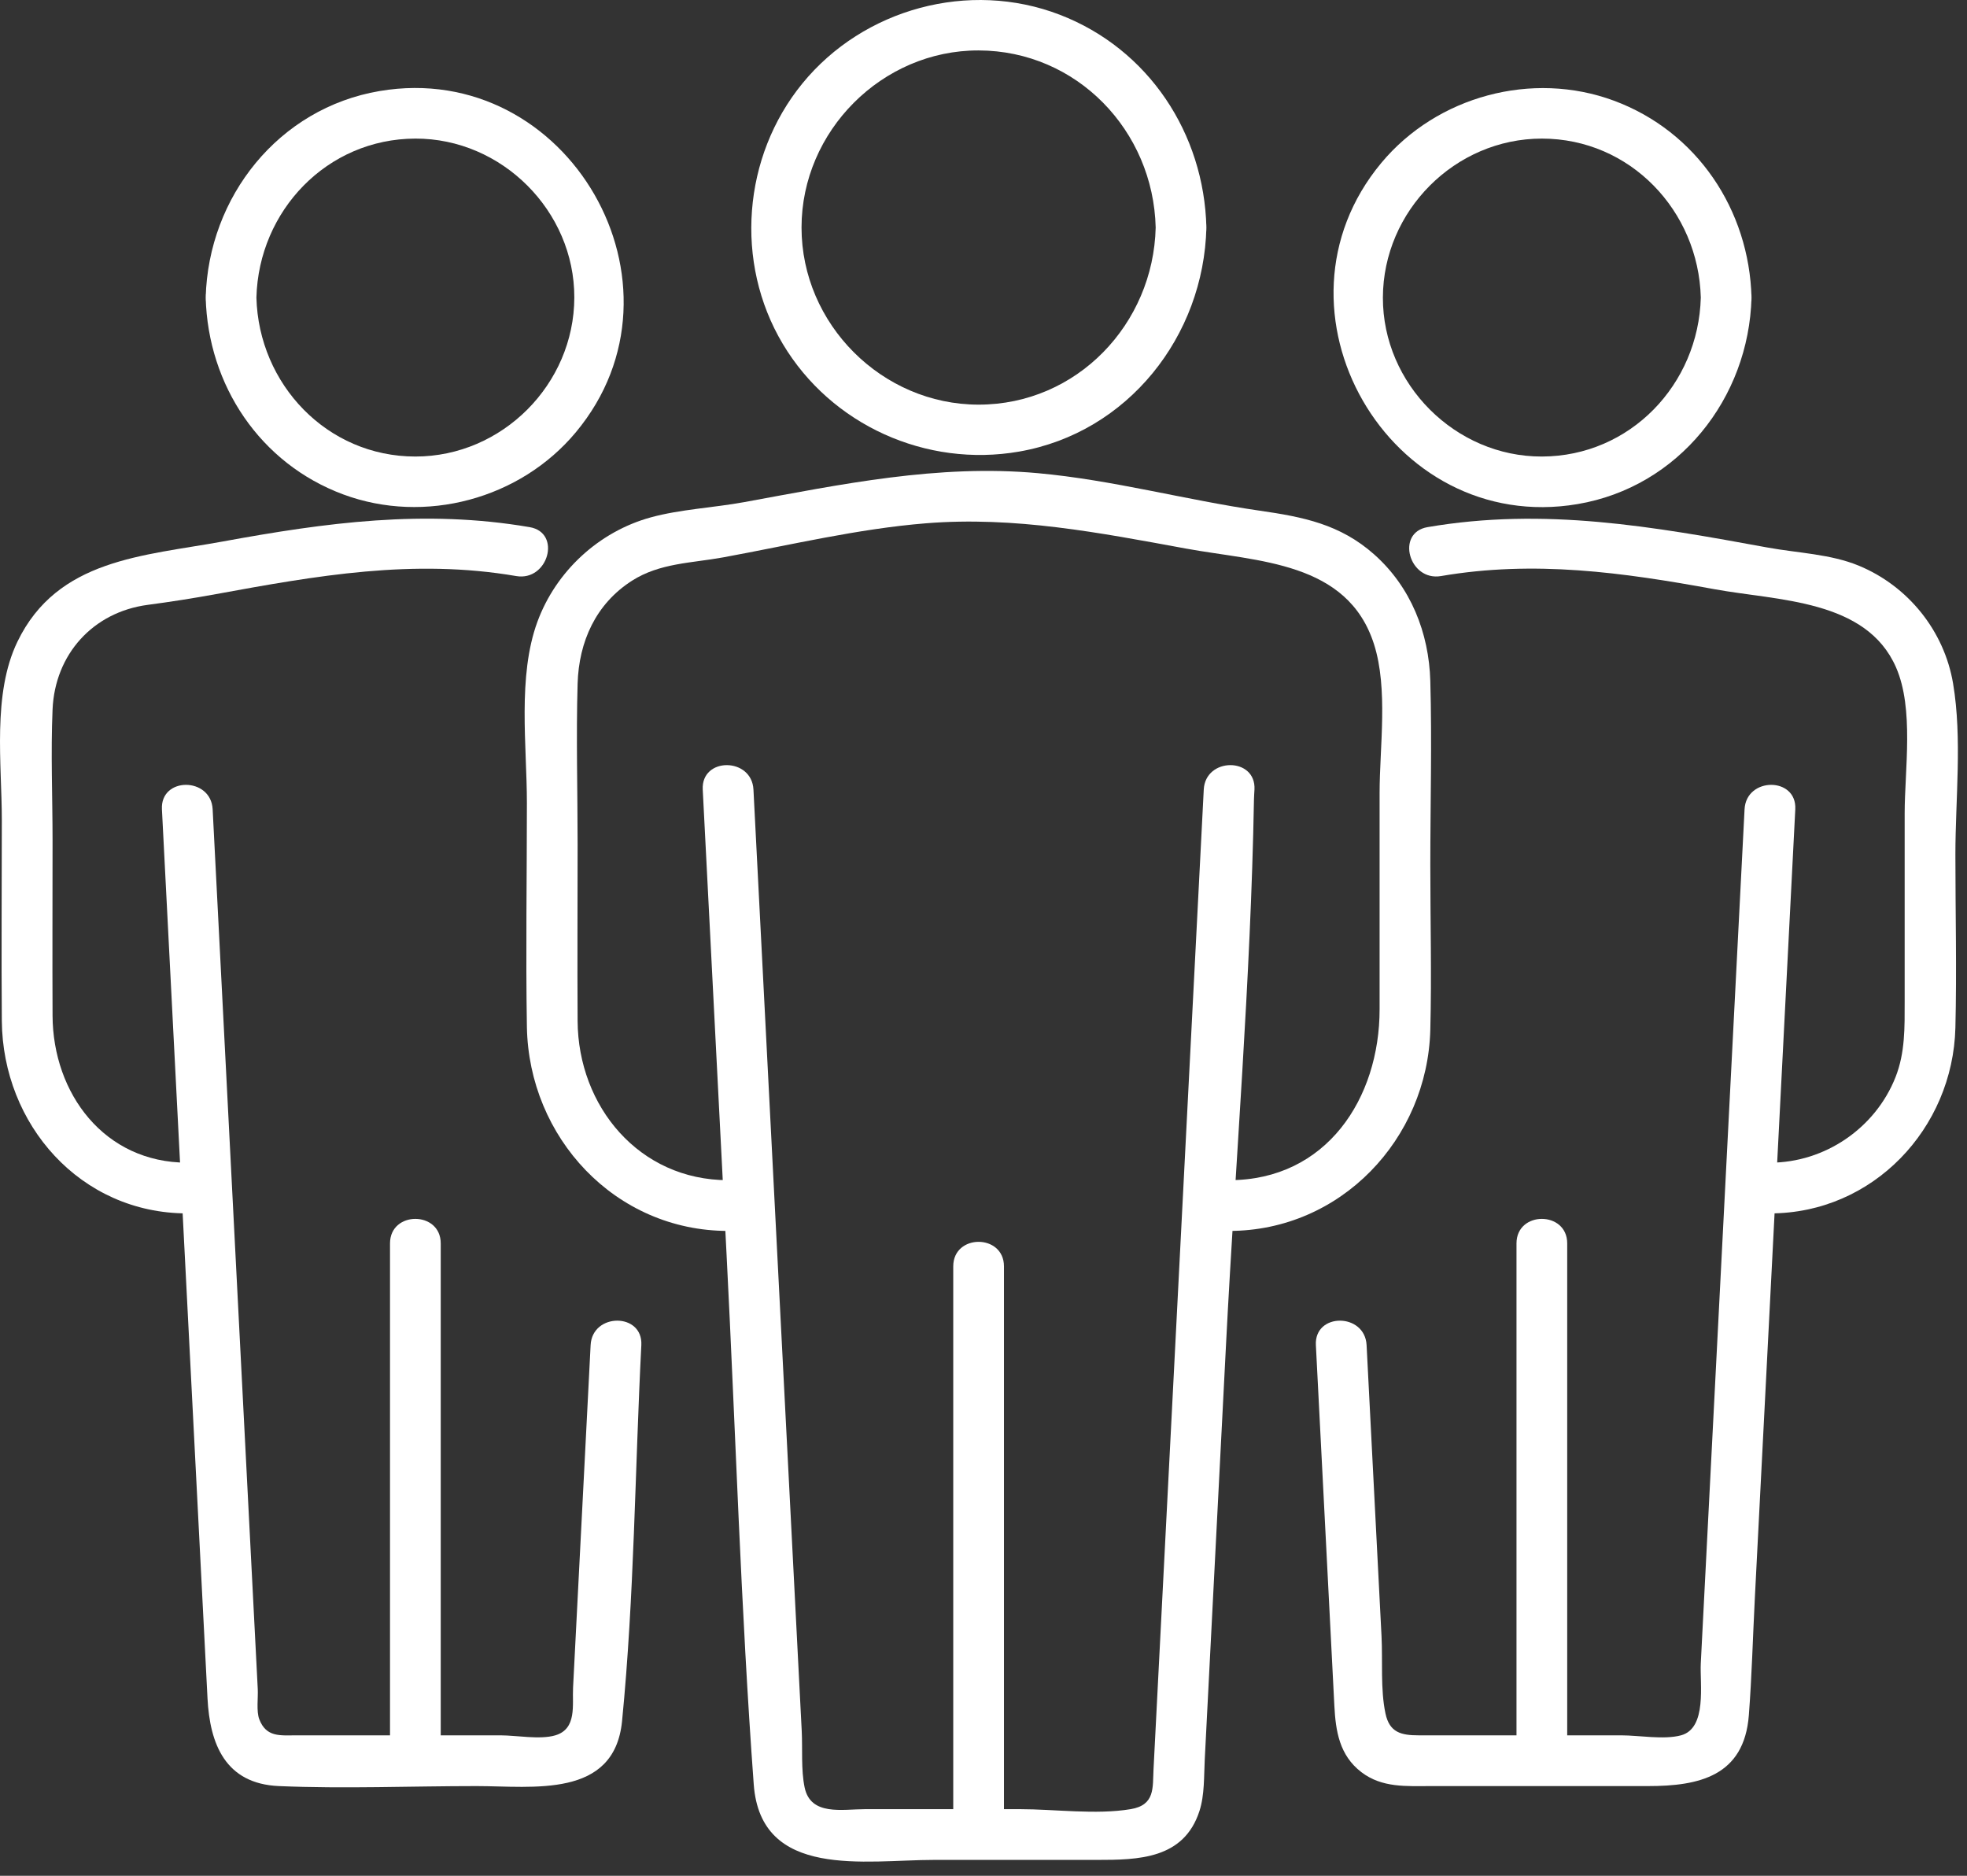
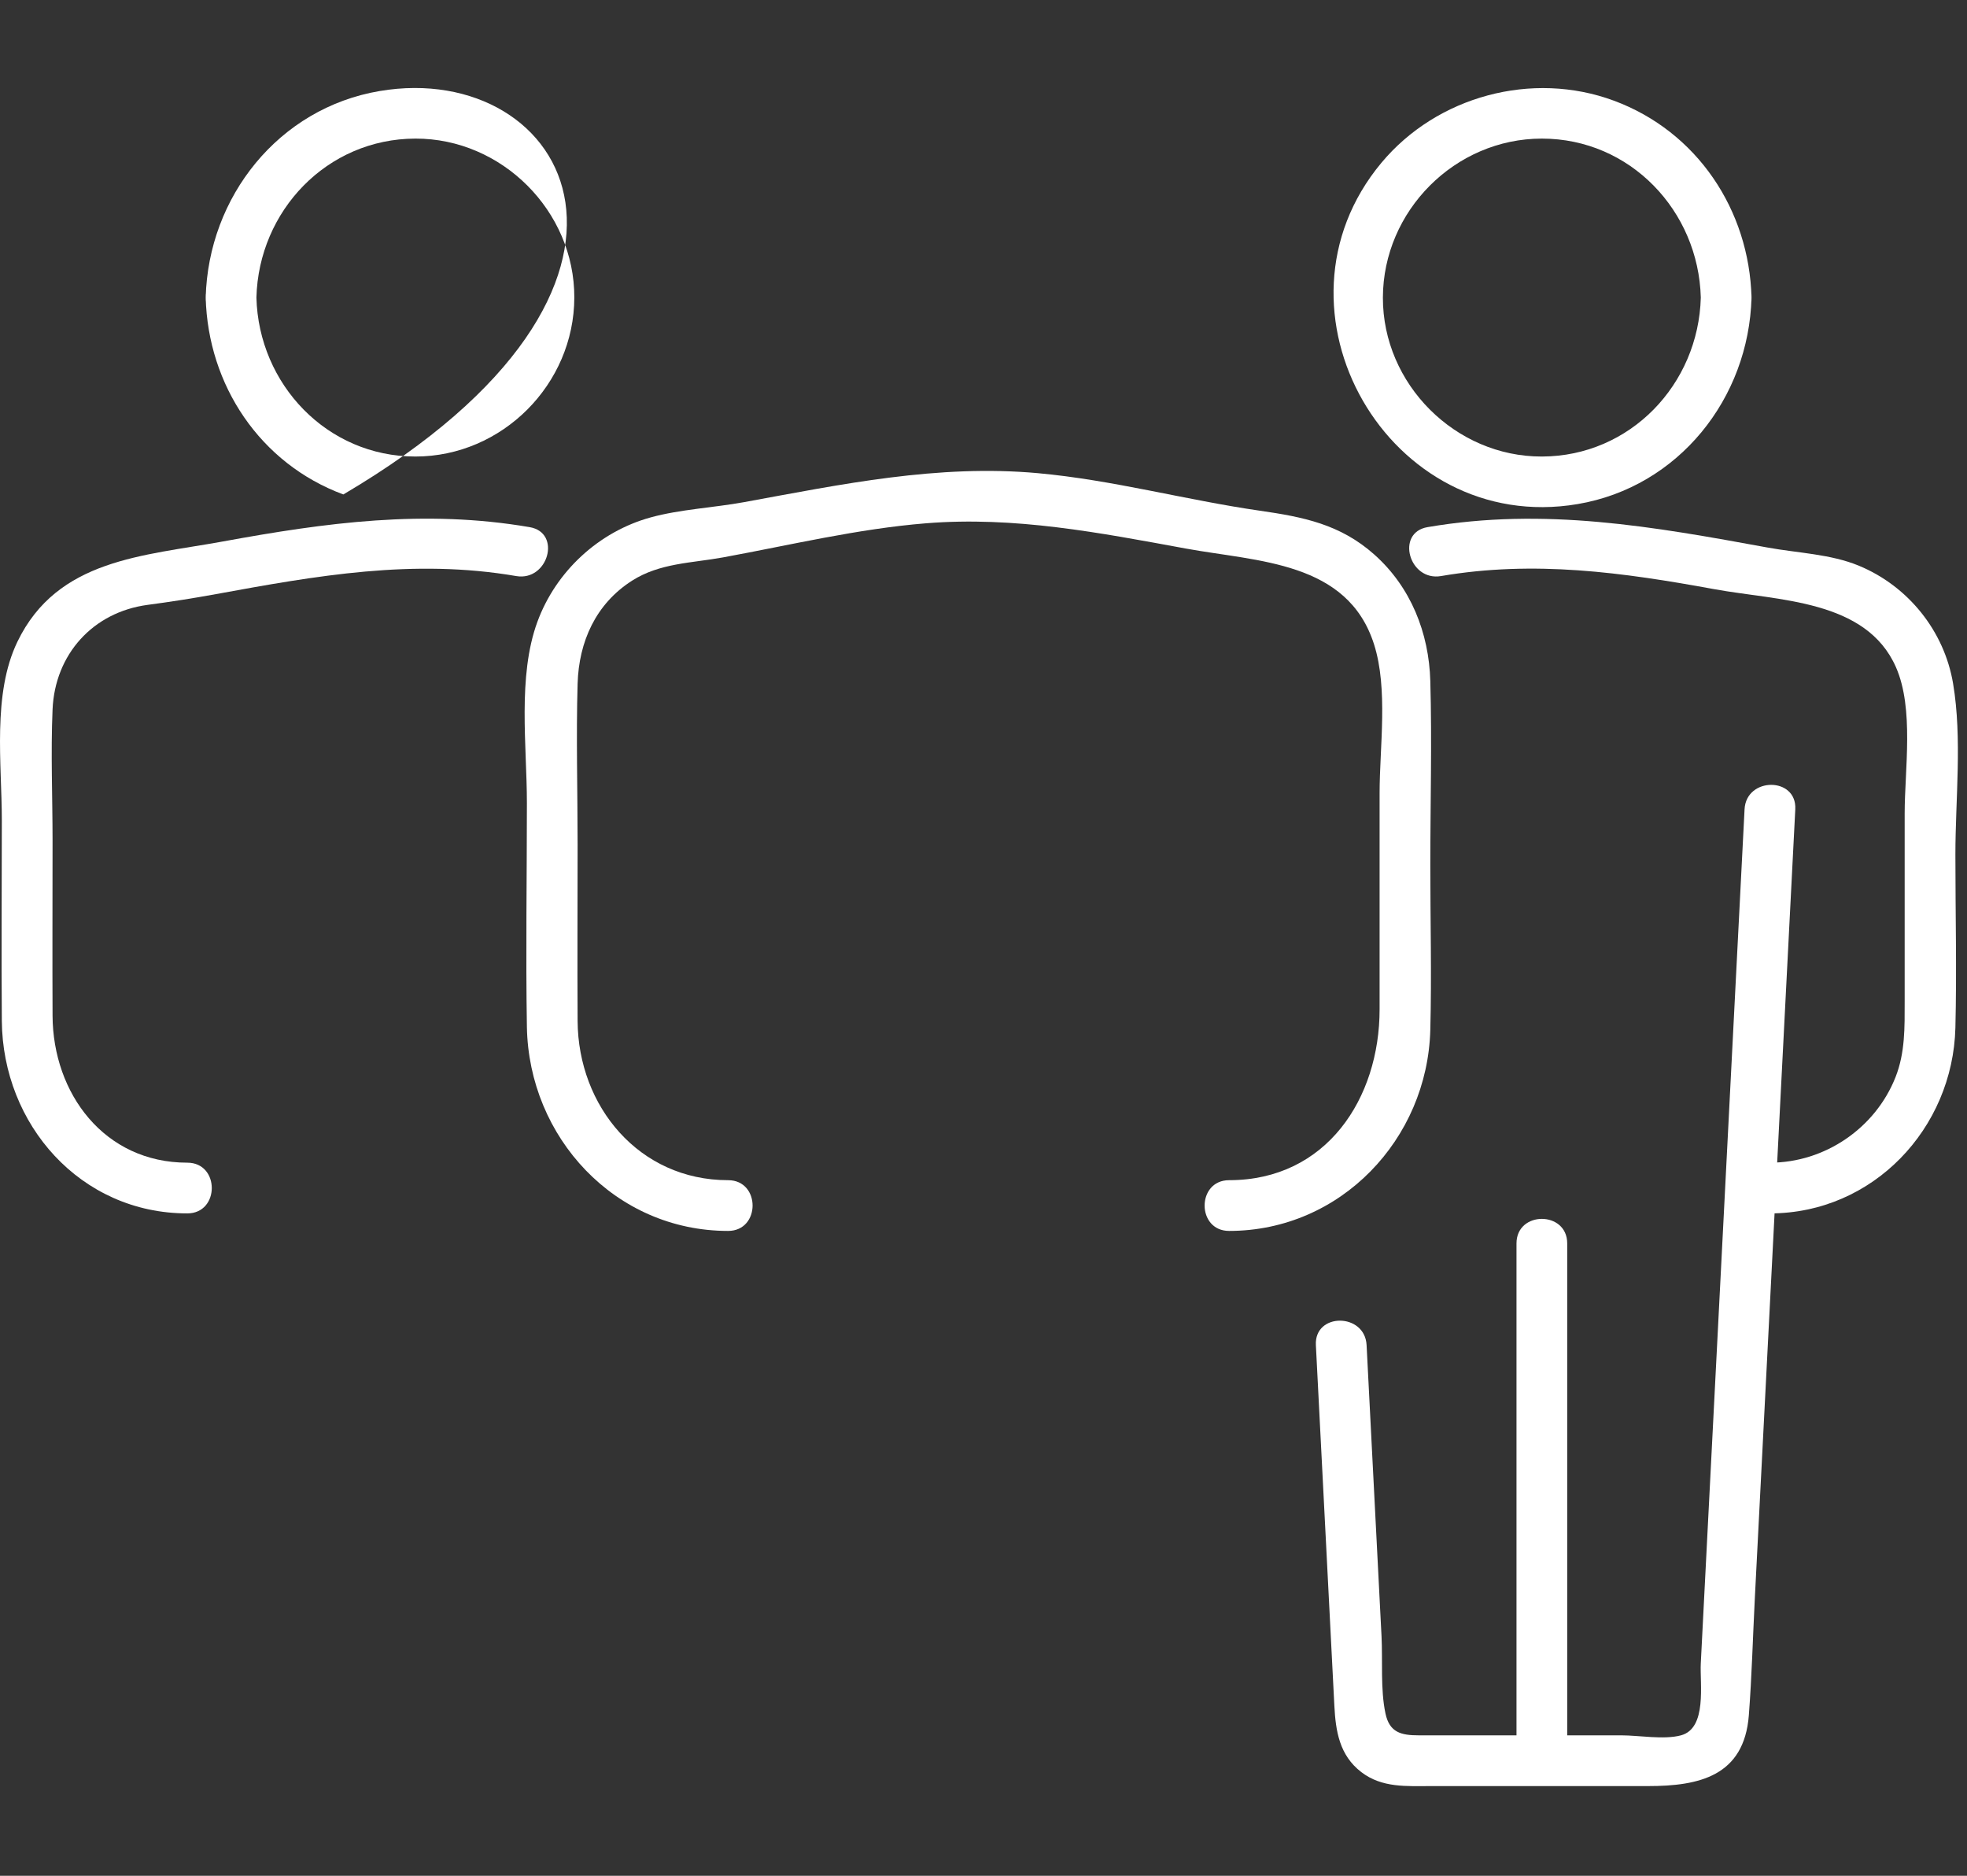
<svg xmlns="http://www.w3.org/2000/svg" viewBox="0 0 129 123" version="1.1" xml:space="preserve" style="fill-rule:evenodd;clip-rule:evenodd;stroke-linejoin:round;stroke-miterlimit:2;">
  <rect x="0" y="0" width="129" height="123" fill="#333333" stroke="none" />
  <g transform="matrix(1,0,0,1,46.087,121.121)">
-     <path d="M0,-69.347C0.522,-59.164 1.044,-48.982 1.566,-38.799C2.159,-27.246 2.496,-15.647 3.345,-4.11C3.805,2.143 10.684,0.838 15.151,0.838L25.841,0.838C28.563,0.838 31.552,0.792 32.575,-2.365C32.918,-3.424 32.867,-4.659 32.924,-5.763C33.034,-7.923 33.145,-10.084 33.256,-12.244C33.612,-19.18 33.967,-26.115 34.323,-33.05C34.931,-44.91 35.94,-56.825 36.151,-68.7C36.155,-68.915 36.173,-69.132 36.184,-69.347C36.294,-71.487 32.967,-71.481 32.858,-69.347C31.76,-47.935 30.662,-26.523 29.564,-5.111C29.501,-3.892 29.68,-2.758 28.058,-2.489C25.785,-2.111 23.106,-2.489 20.813,-2.489L10.657,-2.489C9.147,-2.489 7.074,-2.029 6.681,-3.918C6.44,-5.082 6.552,-6.435 6.492,-7.617C6.369,-10.009 6.246,-12.4 6.124,-14.791C5.768,-21.72 5.413,-28.649 5.058,-35.577C4.481,-46.834 3.904,-58.091 3.326,-69.347C3.217,-71.477 -0.11,-71.49 0,-69.347" style="fill:white;fill-rule:nonzero;" />
-   </g>
+     </g>
  <g transform="matrix(1,0,0,1,80.608,30.432)">
    <path d="M0,50.283C7.317,50.283 13.012,44.262 13.195,37.088C13.287,33.5 13.195,29.898 13.195,26.309C13.195,22.289 13.307,18.252 13.195,14.233C13.108,11.068 11.917,8.06 9.519,5.928C7.284,3.939 4.845,3.464 2.015,3.056C-2.855,2.354 -7.632,1.04 -12.542,0.595C-19.102,0 -25.403,1.323 -31.805,2.494C-33.797,2.859 -36.005,2.964 -37.937,3.496C-41.34,4.432 -44.152,7.035 -45.365,10.343C-46.678,13.919 -46.053,18.499 -46.053,22.227C-46.053,27.116 -46.134,32.011 -46.053,36.899C-45.932,44.145 -40.276,50.283 -32.858,50.283C-30.717,50.283 -30.714,46.956 -32.858,46.956C-38.704,46.956 -42.692,42.106 -42.727,36.526C-42.75,32.662 -42.727,28.798 -42.727,24.934C-42.727,21.426 -42.829,17.902 -42.727,14.396C-42.646,11.647 -41.536,9.161 -39.154,7.643C-37.334,6.483 -35.243,6.493 -33.191,6.118C-28.797,5.313 -24.344,4.241 -19.885,3.882C-14.054,3.412 -8.498,4.501 -2.813,5.542C1.878,6.401 7.764,6.372 9.501,11.807C10.44,14.743 9.869,18.556 9.869,21.574L9.869,35.752C9.869,41.576 6.398,46.956 0,46.956C-2.14,46.956 -2.144,50.283 0,50.283" style="fill:white;fill-rule:nonzero;" />
  </g>
  <g transform="matrix(1,0,0,1,75.792,14.432)">
-     <path d="M0,0.488C-0.151,6.819 -5.166,12.101 -11.613,12.101C-17.947,12.101 -23.226,6.822 -23.226,0.488C-23.226,-5.835 -17.948,-11.139 -11.613,-11.125C-5.164,-11.11 -0.151,-5.856 0,0.488C0.051,2.625 3.378,2.633 3.326,0.488C3.18,-5.676 -0.467,-11.224 -6.285,-13.464C-12.23,-15.752 -19.154,-13.877 -23.173,-8.956C-27.09,-4.158 -27.637,2.779 -24.459,8.113C-21.282,13.443 -15.049,16.24 -8.957,15.18C-1.812,13.938 3.157,7.605 3.326,0.488C3.377,-1.653 0.051,-1.652 0,0.488" style="fill:white;fill-rule:nonzero;" />
-   </g>
+     </g>
  <g transform="matrix(0,-1,-1,0,82.808,100.003)">
-     <path d="M-20.292,16.966L16.966,16.966C19.106,16.966 19.11,20.292 16.966,20.292L-20.292,20.292C-22.433,20.292 -22.436,16.966 -20.292,16.966" style="fill:white;fill-rule:nonzero;" />
-   </g>
+     </g>
  <g transform="matrix(1,0,0,1,86.298,79.97)">
    <path d="M0,8.232C0.404,16.114 0.808,23.995 1.212,31.877C1.298,33.544 1.542,35.129 2.98,36.232C4.339,37.274 5.943,37.148 7.546,37.148L21.791,37.148C25.127,37.148 28.087,36.499 28.395,32.5C28.591,29.949 28.657,27.381 28.788,24.827C29.301,14.824 29.814,4.82 30.327,-5.183C30.698,-12.423 31.07,-19.663 31.441,-26.903C31.55,-29.042 28.224,-29.036 28.114,-26.903C27.343,-11.863 26.572,3.177 25.801,18.217C25.615,21.845 25.429,25.473 25.243,29.101C25.174,30.436 25.674,33.358 23.944,33.821C22.815,34.123 21.199,33.821 20.036,33.821L6.751,33.821C5.592,33.821 4.83,33.636 4.565,32.392C4.227,30.801 4.388,28.931 4.305,27.311C4.166,24.608 4.028,21.906 3.889,19.204C3.701,15.546 3.514,11.889 3.326,8.232C3.217,6.102 -0.11,6.089 0,8.232" style="fill:white;fill-rule:nonzero;" />
  </g>
  <g transform="matrix(1,0,0,1,116.076,33.252)">
    <path d="M0,46.314C6.751,46.314 11.999,40.757 12.163,34.138C12.256,30.361 12.163,26.57 12.163,22.792C12.163,19.153 12.618,15.178 12.011,11.566C11.43,8.114 9.061,5.181 5.835,3.844C3.977,3.074 1.82,3.013 -0.163,2.65C-7.662,1.277 -14.789,0 -22.457,1.314C-24.562,1.675 -23.669,4.881 -21.572,4.522C-15.45,3.473 -9.649,4.283 -3.642,5.383C0.524,6.145 6.316,6.046 8.269,10.507C9.462,13.233 8.836,17.218 8.836,20.095L8.836,32.43C8.836,34.112 8.871,35.768 8.239,37.373C6.919,40.724 3.599,42.988 0,42.988C-2.14,42.988 -2.144,46.314 0,46.314" style="fill:white;fill-rule:nonzero;" />
  </g>
  <g transform="matrix(1,0,0,1,111.542,20.251)">
    <path d="M0,-0.739C-0.149,4.953 -4.628,9.671 -10.424,9.685C-16.096,9.7 -20.863,4.934 -20.849,-0.739C-20.834,-6.424 -16.118,-11.163 -10.424,-11.163C-4.627,-11.163 -0.148,-6.421 0,-0.739C0.056,1.397 3.382,1.406 3.326,-0.739C3.176,-6.487 -0.246,-11.63 -5.701,-13.65C-11.055,-15.633 -17.299,-13.951 -20.949,-9.573C-28.984,0.067 -20.455,14.894 -8.083,12.804C-1.451,11.684 3.154,5.863 3.326,-0.739C3.382,-2.88 0.056,-2.879 0,-0.739" style="fill:white;fill-rule:nonzero;" />
  </g>
  <g transform="matrix(0,-1,-1,0,118.079,96.83)">
    <path d="M-18.624,15.298L15.298,15.298C17.439,15.298 17.442,18.624 15.298,18.624L-18.624,18.624C-20.764,18.624 -20.768,15.298 -18.624,15.298" style="fill:white;fill-rule:nonzero;" />
  </g>
  <g transform="matrix(1,0,0,1,38.734,80.678)">
-     <path d="M0,7.524C-0.384,15.009 -0.768,22.494 -1.151,29.979C-1.21,31.12 -0.884,32.688 -2.316,33.113C-3.318,33.41 -4.864,33.113 -5.897,33.113L-19.317,33.113C-20.353,33.113 -21.27,33.253 -21.728,32.064C-21.93,31.54 -21.801,30.644 -21.829,30.093C-21.991,26.933 -22.153,23.774 -22.315,20.614C-22.809,10.974 -23.304,1.334 -23.798,-8.306L-24.788,-27.611C-24.897,-29.741 -28.224,-29.754 -28.114,-27.611C-27.284,-11.412 -26.453,4.786 -25.623,20.984C-25.457,24.22 -25.291,27.455 -25.125,30.691C-24.972,33.668 -23.967,36.289 -20.443,36.44C-16.141,36.624 -11.791,36.44 -7.484,36.44C-3.801,36.44 1.56,37.278 2.062,32.177C2.866,24.016 2.906,15.715 3.326,7.524C3.436,5.384 0.109,5.39 0,7.524" style="fill:white;fill-rule:nonzero;" />
-   </g>
+     </g>
  <g transform="matrix(1,0,0,1,12.283,36.71)">
    <path d="M0,39.53C-5.448,39.53 -8.813,34.986 -8.836,29.895C-8.854,26.07 -8.836,22.245 -8.836,18.42C-8.836,15.561 -8.958,12.672 -8.836,9.814C-8.682,6.198 -6.19,3.427 -2.587,2.951C-1.091,2.753 0.382,2.522 1.875,2.249C8.479,1.04 14.82,-0.093 21.572,1.064C23.666,1.423 24.565,-1.782 22.456,-2.143C15.555,-3.326 9.082,-2.44 2.31,-1.2C-2.873,-0.252 -8.517,-0.069 -11.141,5.37C-12.798,8.804 -12.163,13.379 -12.163,17.075C-12.163,21.461 -12.199,25.849 -12.163,30.235C-12.108,37.017 -7.018,42.856 0,42.856C2.14,42.856 2.144,39.53 0,39.53" style="fill:white;fill-rule:nonzero;" />
  </g>
  <g transform="matrix(1,0,0,1,13.49,18.773)">
-     <path d="M0,0.739C0.15,6.487 3.572,11.63 9.027,13.65C14.381,15.633 20.625,13.951 24.275,9.572C32.311,-0.067 23.781,-14.894 11.41,-12.804C4.777,-11.683 0.172,-5.863 0,0.739C-0.056,2.88 3.271,2.879 3.326,0.739C3.475,-4.953 7.954,-9.671 13.751,-9.685C19.423,-9.7 24.189,-4.934 24.175,0.739C24.161,6.424 19.444,11.163 13.751,11.163C7.954,11.163 3.475,6.421 3.326,0.739C3.271,-1.397 -0.056,-1.406 0,0.739" style="fill:white;fill-rule:nonzero;" />
+     <path d="M0,0.739C0.15,6.487 3.572,11.63 9.027,13.65C32.311,-0.067 23.781,-14.894 11.41,-12.804C4.777,-11.683 0.172,-5.863 0,0.739C-0.056,2.88 3.271,2.879 3.326,0.739C3.475,-4.953 7.954,-9.671 13.751,-9.685C19.423,-9.7 24.189,-4.934 24.175,0.739C24.161,6.424 19.444,11.163 13.751,11.163C7.954,11.163 3.475,6.421 3.326,0.739C3.271,-1.397 -0.056,-1.406 0,0.739" style="fill:white;fill-rule:nonzero;" />
  </g>
  <g transform="matrix(0,-1,-1,0,44.202,96.83)">
-     <path d="M-18.624,15.298L15.298,15.298C17.439,15.298 17.442,18.624 15.298,18.624L-18.624,18.624C-20.764,18.624 -20.768,15.298 -18.624,15.298" style="fill:white;fill-rule:nonzero;" />
-   </g>
+     </g>
</svg>